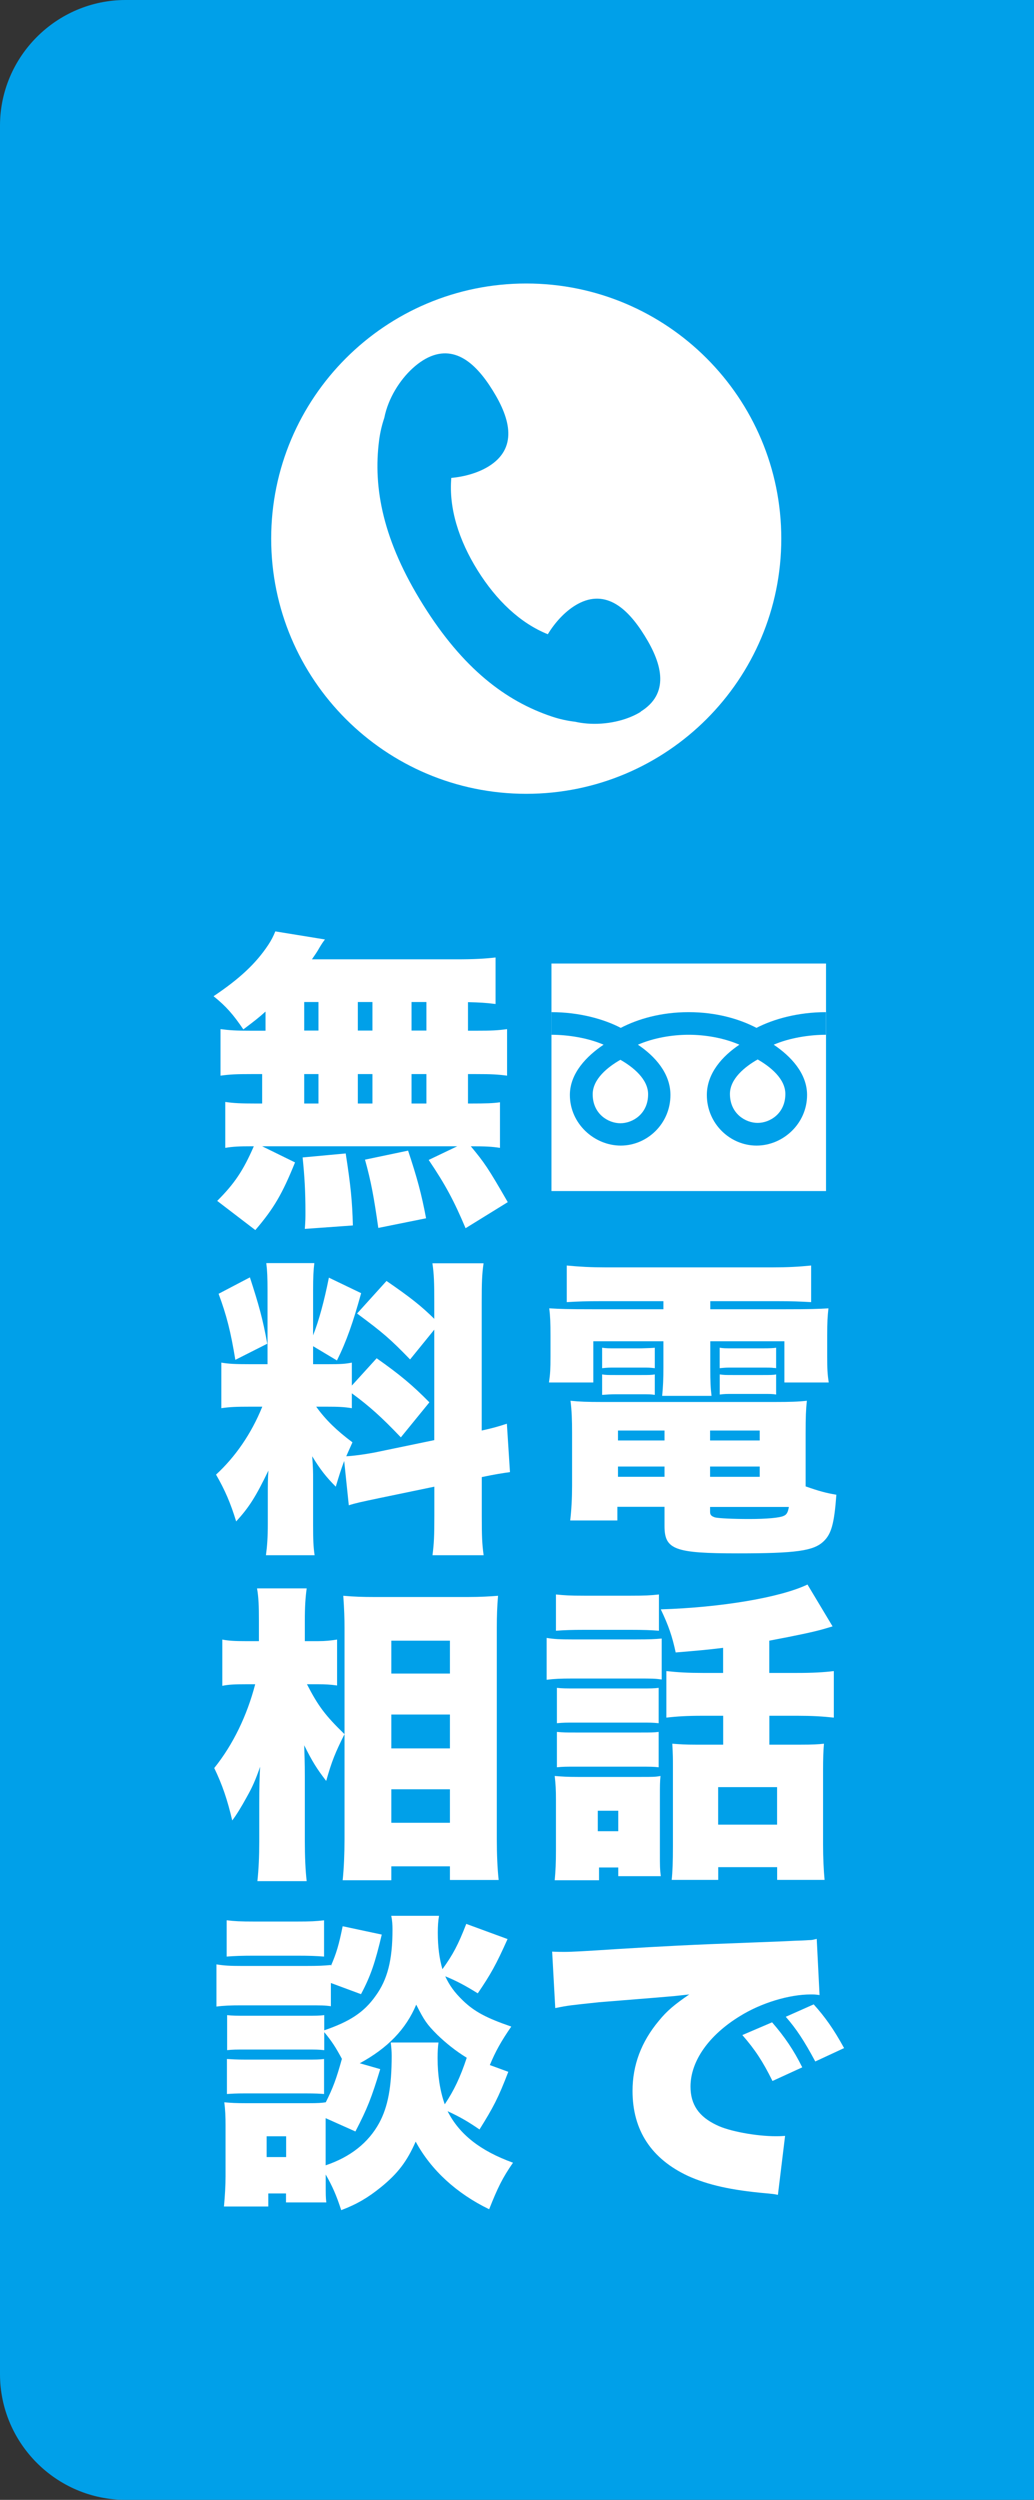
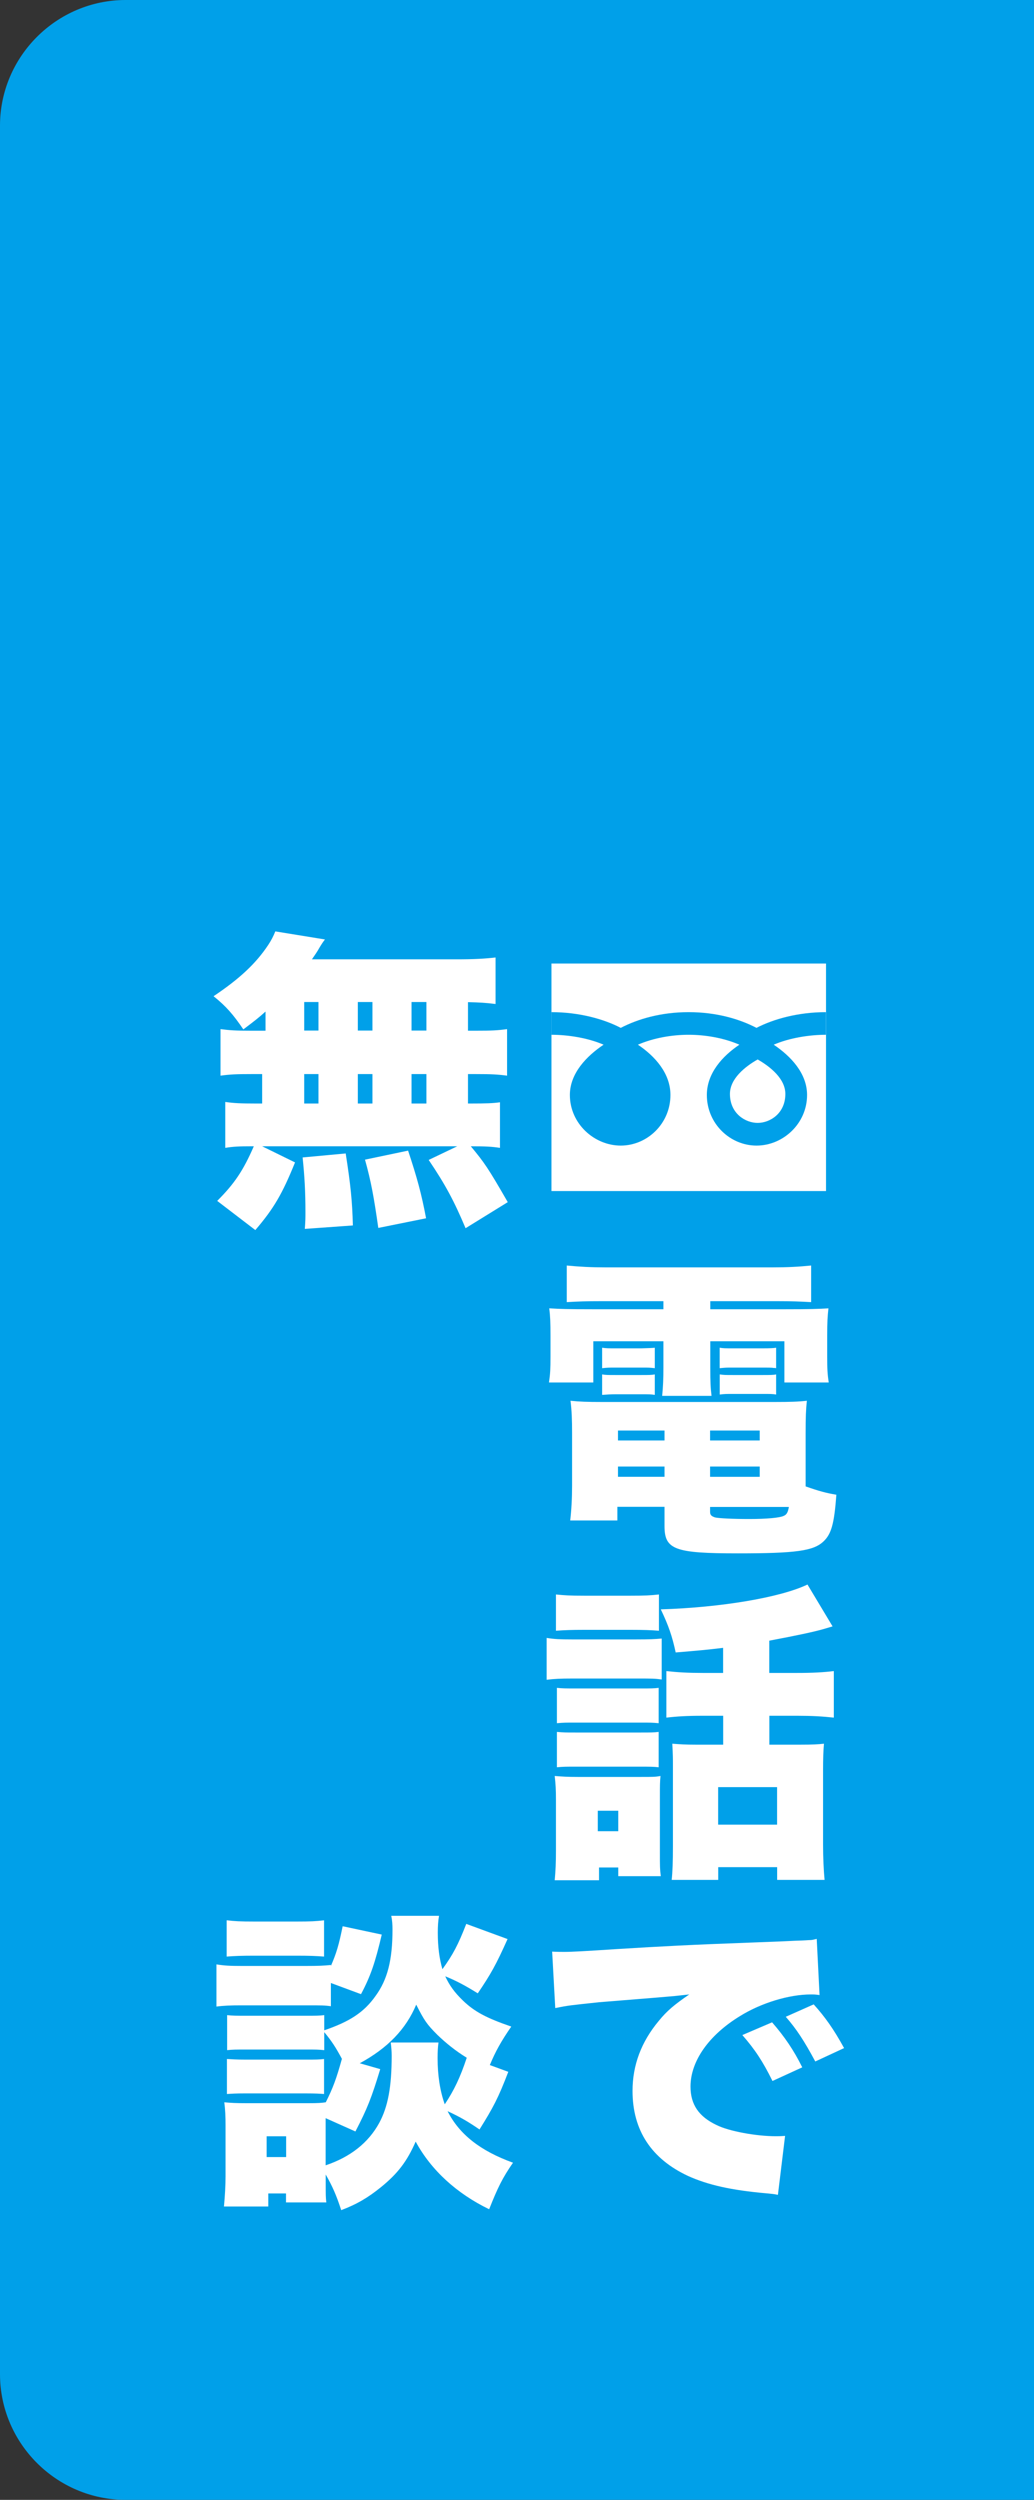
<svg xmlns="http://www.w3.org/2000/svg" id="_レイヤー_2" viewBox="0 0 150 362.5">
  <rect x="0" y="0" width="150" height="362.5" fill="#333333" stroke="none" />
  <g id="txt">
    <path d="M150,362.5H18.23c-10.03,0-18.23-8.2-18.23-18.23V18.23C0,8.2,8.2,0,18.23,0h131.77" style="fill:#00a0e9;" />
-     <path d="M76.34,41.11c-20.43,0-37,16.57-37,37s16.57,37,37,37,37-16.57,37-37-16.57-37-37-37ZM92.95,103.22c-2.07,1.28-5.02,1.92-7.78,1.7-.59-.05-1.17-.13-1.73-.26-1.11-.13-2.24-.37-3.4-.76-6.68-2.24-12.88-6.94-18.66-16.2-5.79-9.26-7.29-16.89-6.38-23.88.15-1.15.41-2.22.75-3.23.14-.72.36-1.44.64-2.14,1.03-2.57,2.92-4.92,4.99-6.21,2.07-1.28,3.95-1.25,5.63-.37s3.16,2.63,4.47,4.75c1.32,2.12,2.22,4.22,2.26,6.12.04,1.9-.77,3.59-2.84,4.88-1.49.92-3.43,1.5-5.43,1.68-.38,4.38,1.08,9.03,3.83,13.43,2.7,4.32,6.16,7.63,10.17,9.24,1.05-1.73,2.45-3.23,3.95-4.16,2.07-1.28,3.95-1.25,5.63-.37,1.68.88,3.16,2.63,4.47,4.75,1.32,2.12,2.22,4.22,2.26,6.12.04,1.9-.76,3.59-2.84,4.88Z" style="fill:#fff;" />
    <path d="M87.22,188.68c-2.12,0-3.38.04-5,.14v-5.31c1.84.18,3.55.27,5.67.27h24.16c2.16,0,3.87-.09,5.62-.27v5.31c-1.58-.09-2.79-.14-4.91-.14h-9.72v1.17h10.93c3.56,0,4.68-.04,6.21-.13-.13,1.17-.18,1.94-.18,3.96v3.06c0,1.8.04,2.52.22,3.73h-6.43v-5.98h-10.75v3.78c0,2.21.04,2.97.18,4.14h-7.16c.13-1.4.18-2.43.18-4.14v-3.78h-10.17v5.98h-6.43c.18-1.26.22-1.98.22-3.73v-3.06c0-1.89-.04-2.79-.18-3.96,1.48.09,2.65.13,6.21.13h10.35v-1.17h-9.04ZM116.87,215.54c1.94.68,2.92.95,4.46,1.21-.31,4.19-.72,5.71-1.89,6.79-1.44,1.35-3.96,1.71-12.38,1.71-9.18,0-10.66-.54-10.66-3.96v-2.79h-6.84v1.98h-6.84c.18-1.58.27-3.2.27-5.08v-7.6c0-1.94-.05-3.29-.23-4.68,1.3.14,2.47.18,4.63.18h24.93c2.29,0,3.51-.04,4.73-.18-.14,1.31-.18,2.39-.18,4.73v7.69ZM87.35,195.43c.63.09.86.09,1.93.09h3.78q1.58-.04,1.93-.09v2.97c-.72-.09-.9-.09-1.93-.09h-3.78c-.9,0-1.12,0-1.93.09v-2.97ZM87.35,199.3c.54.09.81.09,1.93.09h3.78c.99,0,1.49,0,1.93-.09v2.97c-.54-.09-.85-.09-1.93-.09h-3.78c-.63,0-1.3.04-1.93.09v-2.97ZM89.65,207.44v1.44h6.75v-1.44h-6.75ZM89.65,212.66v1.49h6.75v-1.49h-6.75ZM103.01,208.88h7.2v-1.44h-7.2v1.44ZM103.01,214.15h7.2v-1.49h-7.2v1.49ZM103.01,219.23c0,.45.18.63.72.81.54.13,2.65.23,4.95.23,2.52,0,4.46-.18,5-.45.45-.18.63-.54.76-1.3h-11.43v.72ZM104.41,195.43c.54.09.81.09,1.93.09h4.32q1.48,0,1.93-.09v2.97q-.13-.04-.41-.04c-.18-.05-.94-.05-1.53-.05h-4.32c-.95,0-1.04,0-1.93.09v-2.97ZM104.41,199.3c.63.09.81.09,1.93.09h4.32c.99,0,1.53,0,1.93-.09v2.92c-.45-.09-.9-.09-1.93-.09h-4.32c-.9,0-1.26,0-1.93.09v-2.92Z" style="fill:#fff;" />
    <path d="M79.3,237.51c1.08.18,1.98.22,3.64.22h9.41c1.84,0,2.7-.04,3.64-.13v5.94c-.99-.14-1.39-.14-3.55-.14h-9.5c-1.57,0-2.52.04-3.64.18v-6.07ZM86.9,272.65h-6.43c.13-1.4.18-2.56.18-4.23v-7.51c0-1.35-.04-2.16-.18-3.38,1.08.09,1.84.14,3.33.14h9.27c1.58,0,2.03,0,2.75-.14-.09.85-.09,1.4-.09,2.97v8.23c0,1.84,0,2.34.13,3.33h-6.17v-1.26h-2.79v1.84ZM80.65,231.21c1.26.13,1.98.18,4.1.18h6.75c2.12,0,2.83-.04,4.09-.18v5.26c-1.12-.09-2.2-.13-4.09-.13h-6.75c-1.8,0-2.88.04-4.1.13v-5.26ZM80.79,244.75c.76.09,1.3.09,2.7.09h9.5c1.39,0,1.89,0,2.56-.09v5.13c-.85-.09-1.3-.09-2.56-.09h-9.5c-1.44,0-1.71,0-2.7.09v-5.13ZM80.79,251.14c1.04.09,1.26.09,2.7.09h9.45c1.39,0,1.89,0,2.61-.09v5.13c-.76-.09-1.26-.09-2.7-.09h-9.45c-1.3,0-1.71,0-2.61.09v-5.13ZM86.72,265.54h2.97v-2.97h-2.97v2.97ZM104.9,238.95c-2.52.31-3.69.4-6.88.67-.5-2.34-1.04-3.91-2.16-6.25,8.73-.27,17.32-1.71,21.28-3.6l3.64,6.07q-.41.13-1.39.41-2.03.58-7.79,1.66v4.68h4.05c2.25,0,3.83-.09,5.31-.27v6.75c-1.62-.18-3.19-.27-5.26-.27h-4.09v4.19h4.63c1.53,0,2.48-.04,3.29-.14-.09.99-.13,2.21-.13,3.78v10.84c0,1.89.09,3.78.22,5.13h-6.88v-1.85h-8.55v1.85h-6.75c.13-1.21.18-2.66.18-4.86v-11.61c0-1.3,0-1.53-.09-3.28,1.12.09,1.93.14,3.33.14h4.05v-4.19h-3.02c-2.2,0-3.69.09-5.22.27v-6.75c1.62.18,3.15.27,5.26.27h2.97v-3.65ZM104.18,264.59h8.55v-5.44h-8.55v5.44Z" style="fill:#fff;" />
    <path d="M80.11,283c.76.04,1.35.04,1.71.04,1.17,0,2.79-.09,7.69-.41,6.48-.4,10.84-.63,19.39-.94l4.63-.18,1.89-.09c1.53-.04,1.8-.09,2.02-.09.32,0,.5-.04,1.04-.18l.41,8.15c-.63-.09-.81-.09-1.26-.09-3.15,0-7.2,1.22-10.3,3.15-4.5,2.75-7.16,6.52-7.16,10.21,0,2.61,1.21,4.36,3.78,5.58,1.8.9,5.76,1.62,8.59,1.62.36,0,.67,0,1.35-.05l-1.04,8.55c-.63-.13-.76-.13-1.66-.22-5.13-.45-8.5-1.22-11.38-2.52-5.31-2.48-8.05-6.61-8.05-12.33,0-3.73,1.26-7.11,3.82-10.17,1.17-1.44,2.25-2.34,4.41-3.82l-2.12.23c-.99.09-2.56.23-10.98.9-4.18.45-4.41.45-6.34.85l-.45-8.19ZM112.01,293.26c1.8,2.07,3.15,4.05,4.37,6.52l-4.32,1.98c-1.39-2.83-2.56-4.59-4.37-6.66l4.32-1.85ZM118.04,290.65c1.62,1.8,2.88,3.55,4.41,6.34l-4.18,1.94c-1.62-3.02-2.75-4.73-4.28-6.48l4.05-1.8Z" style="fill:#fff;" />
    <path d="M38.5,146.7c-.95.86-1.53,1.31-3.2,2.57-1.44-2.12-2.47-3.33-4.32-4.81,3.82-2.56,6.16-4.77,7.92-7.42.45-.67.77-1.31,1.04-1.98l7.2,1.17q-.36.45-.81,1.21c-.27.5-.67,1.08-1.08,1.67h20.88c2.7,0,4.23-.09,5.76-.27v6.75c-1.4-.18-2.34-.23-4-.27v4.14h1.21c2.29,0,3.06-.04,4.46-.23v6.75c-1.35-.18-2.25-.23-4.46-.23h-1.21v4.27h.36c2.29,0,3.29-.04,4.28-.18v6.61c-1.17-.18-2.03-.23-4.23-.23,1.98,2.39,2.48,3.1,5.36,8.1l-6.12,3.78c-1.67-3.96-2.92-6.3-5.35-9.9l4.14-1.98h-28.3l4.77,2.34c-1.84,4.54-3.06,6.66-5.76,9.81l-5.53-4.23c2.52-2.52,3.78-4.41,5.31-7.92h-.36c-1.75,0-2.65.04-3.78.23v-6.66c1.21.18,2.25.23,4.45.23h.9v-4.27h-1.58c-2.16,0-3.06.04-4.46.23v-6.75c1.4.18,2.16.23,4.46.23h2.07v-2.75ZM44.22,178.19c.09-1.21.09-1.58.09-2.43,0-2.97-.13-5.22-.41-7.92l6.25-.58c.72,4.63.95,6.88,1.04,10.44l-6.97.5ZM44.13,149.44h2.07v-4.14h-2.07v4.14ZM44.13,160.02h2.07v-4.27h-2.07v4.27ZM51.91,149.44h2.12v-4.14h-2.12v4.14ZM51.91,160.02h2.12v-4.27h-2.12v4.27ZM54.88,178.06c-.63-4.41-1.04-6.71-1.93-9.9l6.25-1.31c1.3,3.92,1.93,6.21,2.61,9.81l-6.93,1.4ZM61.86,149.44v-4.14h-2.16v4.14h2.16ZM61.86,160.02v-4.27h-2.16v4.27h2.16Z" style="fill:#fff;" />
-     <path d="M49.93,211.85c-.5,1.35-.72,2.07-1.22,3.73-1.39-1.4-2.25-2.48-3.42-4.41.13,1.94.13,2.07.13,3.51v6.48c0,2.11.04,3.15.22,4.36h-7.06c.18-1.35.27-2.61.27-4.54v-4.05c0-1.62,0-2.61.09-3.69-1.85,3.82-2.79,5.31-4.68,7.38-.81-2.65-1.62-4.54-2.92-6.79,2.79-2.56,5.13-5.94,6.71-9.85h-1.71c-2.12,0-3.01.04-4.23.22v-6.61c1.03.18,1.98.23,4.18.23h2.52v-10.66c0-1.89-.04-2.88-.18-4h6.97c-.13,1.04-.18,2.02-.18,3.96v6.52c.85-2.16,1.62-5,2.29-8.37l4.68,2.25c-1.17,4.23-2.12,6.97-3.51,9.76l-3.46-2.07v2.61h2.11c1.89,0,2.57-.04,3.51-.23v3.33l3.6-3.96c3.38,2.38,5.22,3.92,7.65,6.39l-4.14,5.08c-2.83-2.97-4.54-4.5-7.11-6.39v2.16c-1.12-.18-1.94-.22-3.69-.22h-1.48c1.35,1.89,2.97,3.46,5.26,5.17-.45.99-.58,1.3-.9,2.02.99-.04,2.66-.27,4.09-.54l8.68-1.8v-16.02l-3.51,4.32c-2.88-2.97-3.92-3.87-7.69-6.66l4.27-4.72c3.46,2.38,5,3.6,6.93,5.49v-2.38c0-2.88-.04-4.09-.27-5.67h7.42c-.23,1.58-.27,2.79-.27,5.67v18.58c1.44-.32,2.29-.54,3.65-.99l.45,7.02c-1.03.14-2.2.32-4.09.72v5.62c0,2.92.04,4.05.27,5.71h-7.42c.22-1.71.27-2.79.27-5.76v-4.18l-8.05,1.67c-2.56.54-3.42.72-4.36,1.03l-.67-6.43ZM36.25,185.22c1.3,4,1.89,6.12,2.52,9.63l-4.63,2.34c-.67-4.09-1.26-6.43-2.43-9.58l4.54-2.38Z" style="fill:#fff;" />
-     <path d="M49.98,251.46c-1.35,2.7-1.85,3.92-2.66,6.79-1.39-1.8-2.02-2.83-3.19-5.17.04,1.4.09,2.47.09,4.5v9.4c0,2.21.09,4.27.27,5.8h-7.15c.18-1.67.27-3.55.27-5.8v-5.44c0-1.98.04-4.18.13-5.35-.72,2.03-1.12,2.93-1.93,4.37-.81,1.48-1.53,2.65-2.12,3.42-.72-3.06-1.44-5.17-2.61-7.6,2.75-3.42,4.77-7.65,5.94-12.15h-1.44c-1.49,0-2.43.04-3.33.23v-6.71c.9.18,1.84.23,3.42.23h1.89v-2.97c0-2.11-.04-3.33-.27-4.68h7.2c-.18,1.3-.27,2.65-.27,4.68v2.97h1.93c1.04,0,1.89-.09,2.75-.23v6.66c-.95-.14-1.8-.18-2.66-.18h-1.71c1.62,3.15,2.66,4.54,5.45,7.24v-15.39c0-1.44-.04-2.61-.18-4.68,1.58.14,2.88.18,4.5.18h13.59c1.8,0,3.28-.09,4.36-.18-.13,1.53-.18,2.93-.18,4.63v30.64c0,2.21.09,4.32.27,5.94h-7.07v-1.98h-8.5v2.02h-7.06c.18-1.71.27-3.92.27-5.98v-15.21ZM56.77,242.68h8.5v-4.77h-8.5v4.77ZM56.77,253.53h8.5v-4.91h-8.5v4.91ZM56.77,264.32h8.5v-4.86h-8.5v4.86Z" style="fill:#fff;" />
    <path d="M48,290.92c-.9-.13-1.35-.13-3.55-.13h-9.4c-1.62,0-2.61.04-3.65.18v-6.12c1.08.18,1.94.23,3.65.23h9.31c1.89,0,2.61-.04,3.64-.14v.14c.81-1.85,1.17-3.1,1.71-5.76l5.67,1.21c-.95,4.05-1.62,6.03-3.01,8.64l-4.37-1.62v3.37ZM73.74,300.42c-1.44,3.78-2.21,5.22-4.18,8.37-1.71-1.17-2.79-1.8-4.63-2.65,1.71,3.38,4.77,5.76,9.49,7.47-1.53,2.21-2.21,3.6-3.46,6.75-4.72-2.29-8.42-5.67-10.66-9.81-1.26,2.88-2.61,4.64-5.04,6.61-1.89,1.53-3.51,2.48-5.76,3.33-.72-2.21-1.26-3.42-2.25-5.17v1.04c0,2.02,0,2.25.09,3.01h-5.85v-1.3h-2.57v1.89h-6.43c.14-1.53.23-3.01.23-4.41v-7.33c0-1.35-.04-2.25-.18-3.37.99.09,1.71.13,3.2.13h9c1.39,0,1.93-.04,2.52-.13,1.04-2.07,1.53-3.38,2.34-6.3-.9-1.67-1.44-2.52-2.56-3.87v2.61c-.86-.09-1.22-.09-2.52-.09h-8.91c-1.44,0-1.85,0-2.66.09v-5.08c.81.09,1.35.09,2.66.09h8.91c1.3,0,1.8,0,2.52-.09v2.2c3.69-1.26,5.76-2.61,7.42-4.95,1.75-2.38,2.48-5.22,2.48-9.67,0-.67-.04-1.3-.18-1.98h6.93c-.13.72-.18,1.53-.18,2.43,0,2.11.23,3.78.67,5.31,1.53-2.11,2.29-3.55,3.46-6.57l5.99,2.2c-1.67,3.73-2.43,5.08-4.32,7.87-1.8-1.12-3.15-1.84-4.72-2.47.63,1.35,1.35,2.34,2.56,3.51,1.67,1.62,3.46,2.56,7.02,3.78-1.49,2.16-2.29,3.6-3.11,5.58l2.7.99ZM32.88,278.46c1.17.13,1.93.18,4.05.18h6.03c2.12,0,2.83-.04,4.05-.18v5.26c-1.22-.09-2.03-.13-4.05-.13h-6.03c-1.89,0-2.88.04-4.05.13v-5.26ZM32.92,298.57c.76.04,1.3.09,2.66.09h8.86c1.4,0,1.84,0,2.57-.09v5.08c-.54-.05-1.31-.09-2.66-.09h-8.86c-1.26,0-1.85.04-2.57.09v-5.08ZM38.68,312.79h2.83v-3.01h-2.83v3.01ZM63.61,296.19c-.09.67-.13,1.3-.13,2.25,0,2.52.36,4.81,1.04,6.7,1.35-2.02,2.25-3.91,3.19-6.75-1.62-.99-3.06-2.16-4.27-3.33-1.53-1.53-1.89-2.07-3.06-4.37-1.49,3.56-4.14,6.3-8.19,8.5l2.97.85c-1.26,4.14-1.85,5.67-3.6,9.04l-4.32-1.93v6.84c3.6-1.21,6.21-3.28,7.78-6.16,1.26-2.34,1.8-5.22,1.8-9.72,0-.67-.05-1.26-.14-1.93h6.93Z" style="fill:#fff;" />
    <path d="M105.89,158.63c0,2.83,2.23,4.2,4.02,4.2s4.02-1.37,4.02-4.2c0-2.2-2.18-3.95-4.02-5-1.85,1.05-4.02,2.8-4.02,5Z" style="fill:#fff;" />
-     <path d="M85.98,158.68c0,2.83,2.23,4.2,4.02,4.2s4.02-1.37,4.02-4.2c0-2.2-2.18-3.95-4.02-5-1.85,1.05-4.02,2.8-4.02,5Z" style="fill:#fff;" />
    <path d="M80,139.72v32.99h39.83v-32.99h-39.83ZM119.82,150.05c-2.39,0-5.3.45-7.58,1.44,2.46,1.65,4.84,4.14,4.84,7.29,0,4.16-3.49,7.34-7.33,7.34s-7.21-3.18-7.21-7.34c0-3.15,2.26-5.64,4.72-7.29-2.28-.99-4.96-1.44-7.36-1.44s-5.08.45-7.36,1.44c2.46,1.65,4.72,4.14,4.72,7.29,0,4.16-3.37,7.34-7.21,7.34s-7.38-3.18-7.38-7.34c0-3.15,2.43-5.64,4.89-7.29-2.28-.99-5.18-1.44-7.57-1.44v-3.28c4.04,0,7.63,1.01,10.06,2.28,2.44-1.27,5.8-2.28,9.85-2.28s7.41,1.01,9.84,2.28c2.44-1.27,6.02-2.28,10.07-2.28v3.28Z" style="fill:#fff;" />
  </g>
</svg>